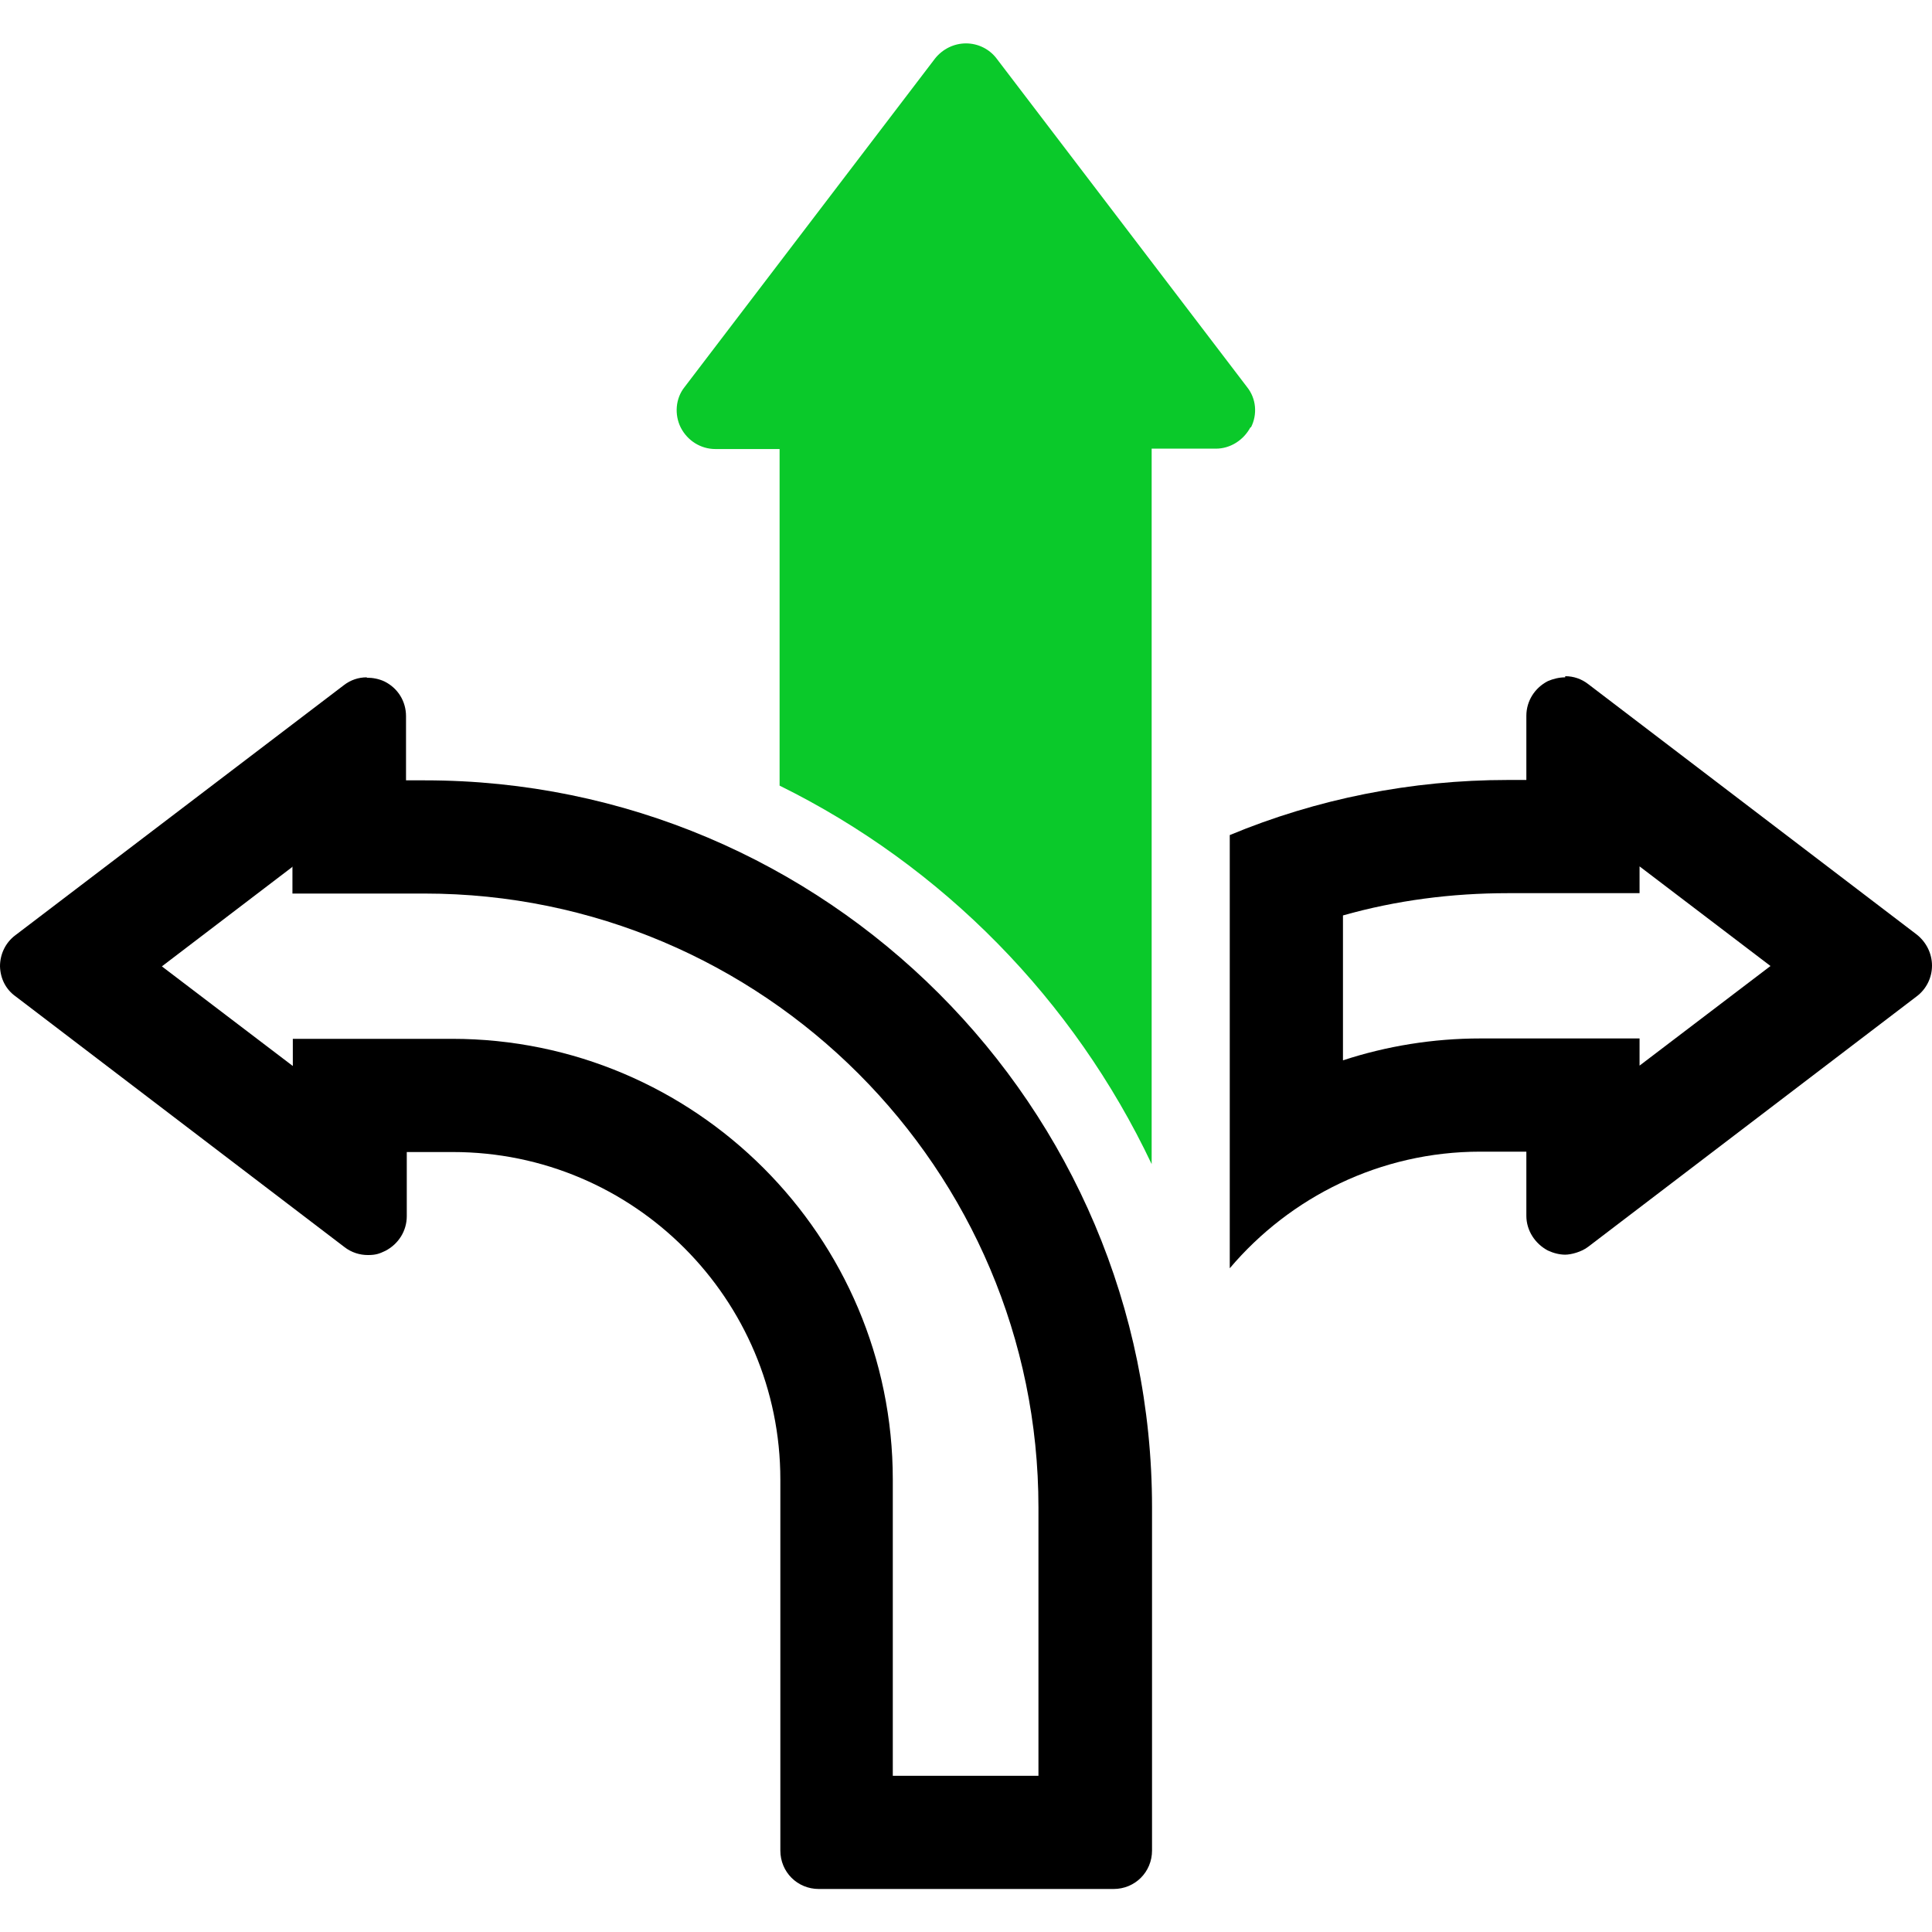
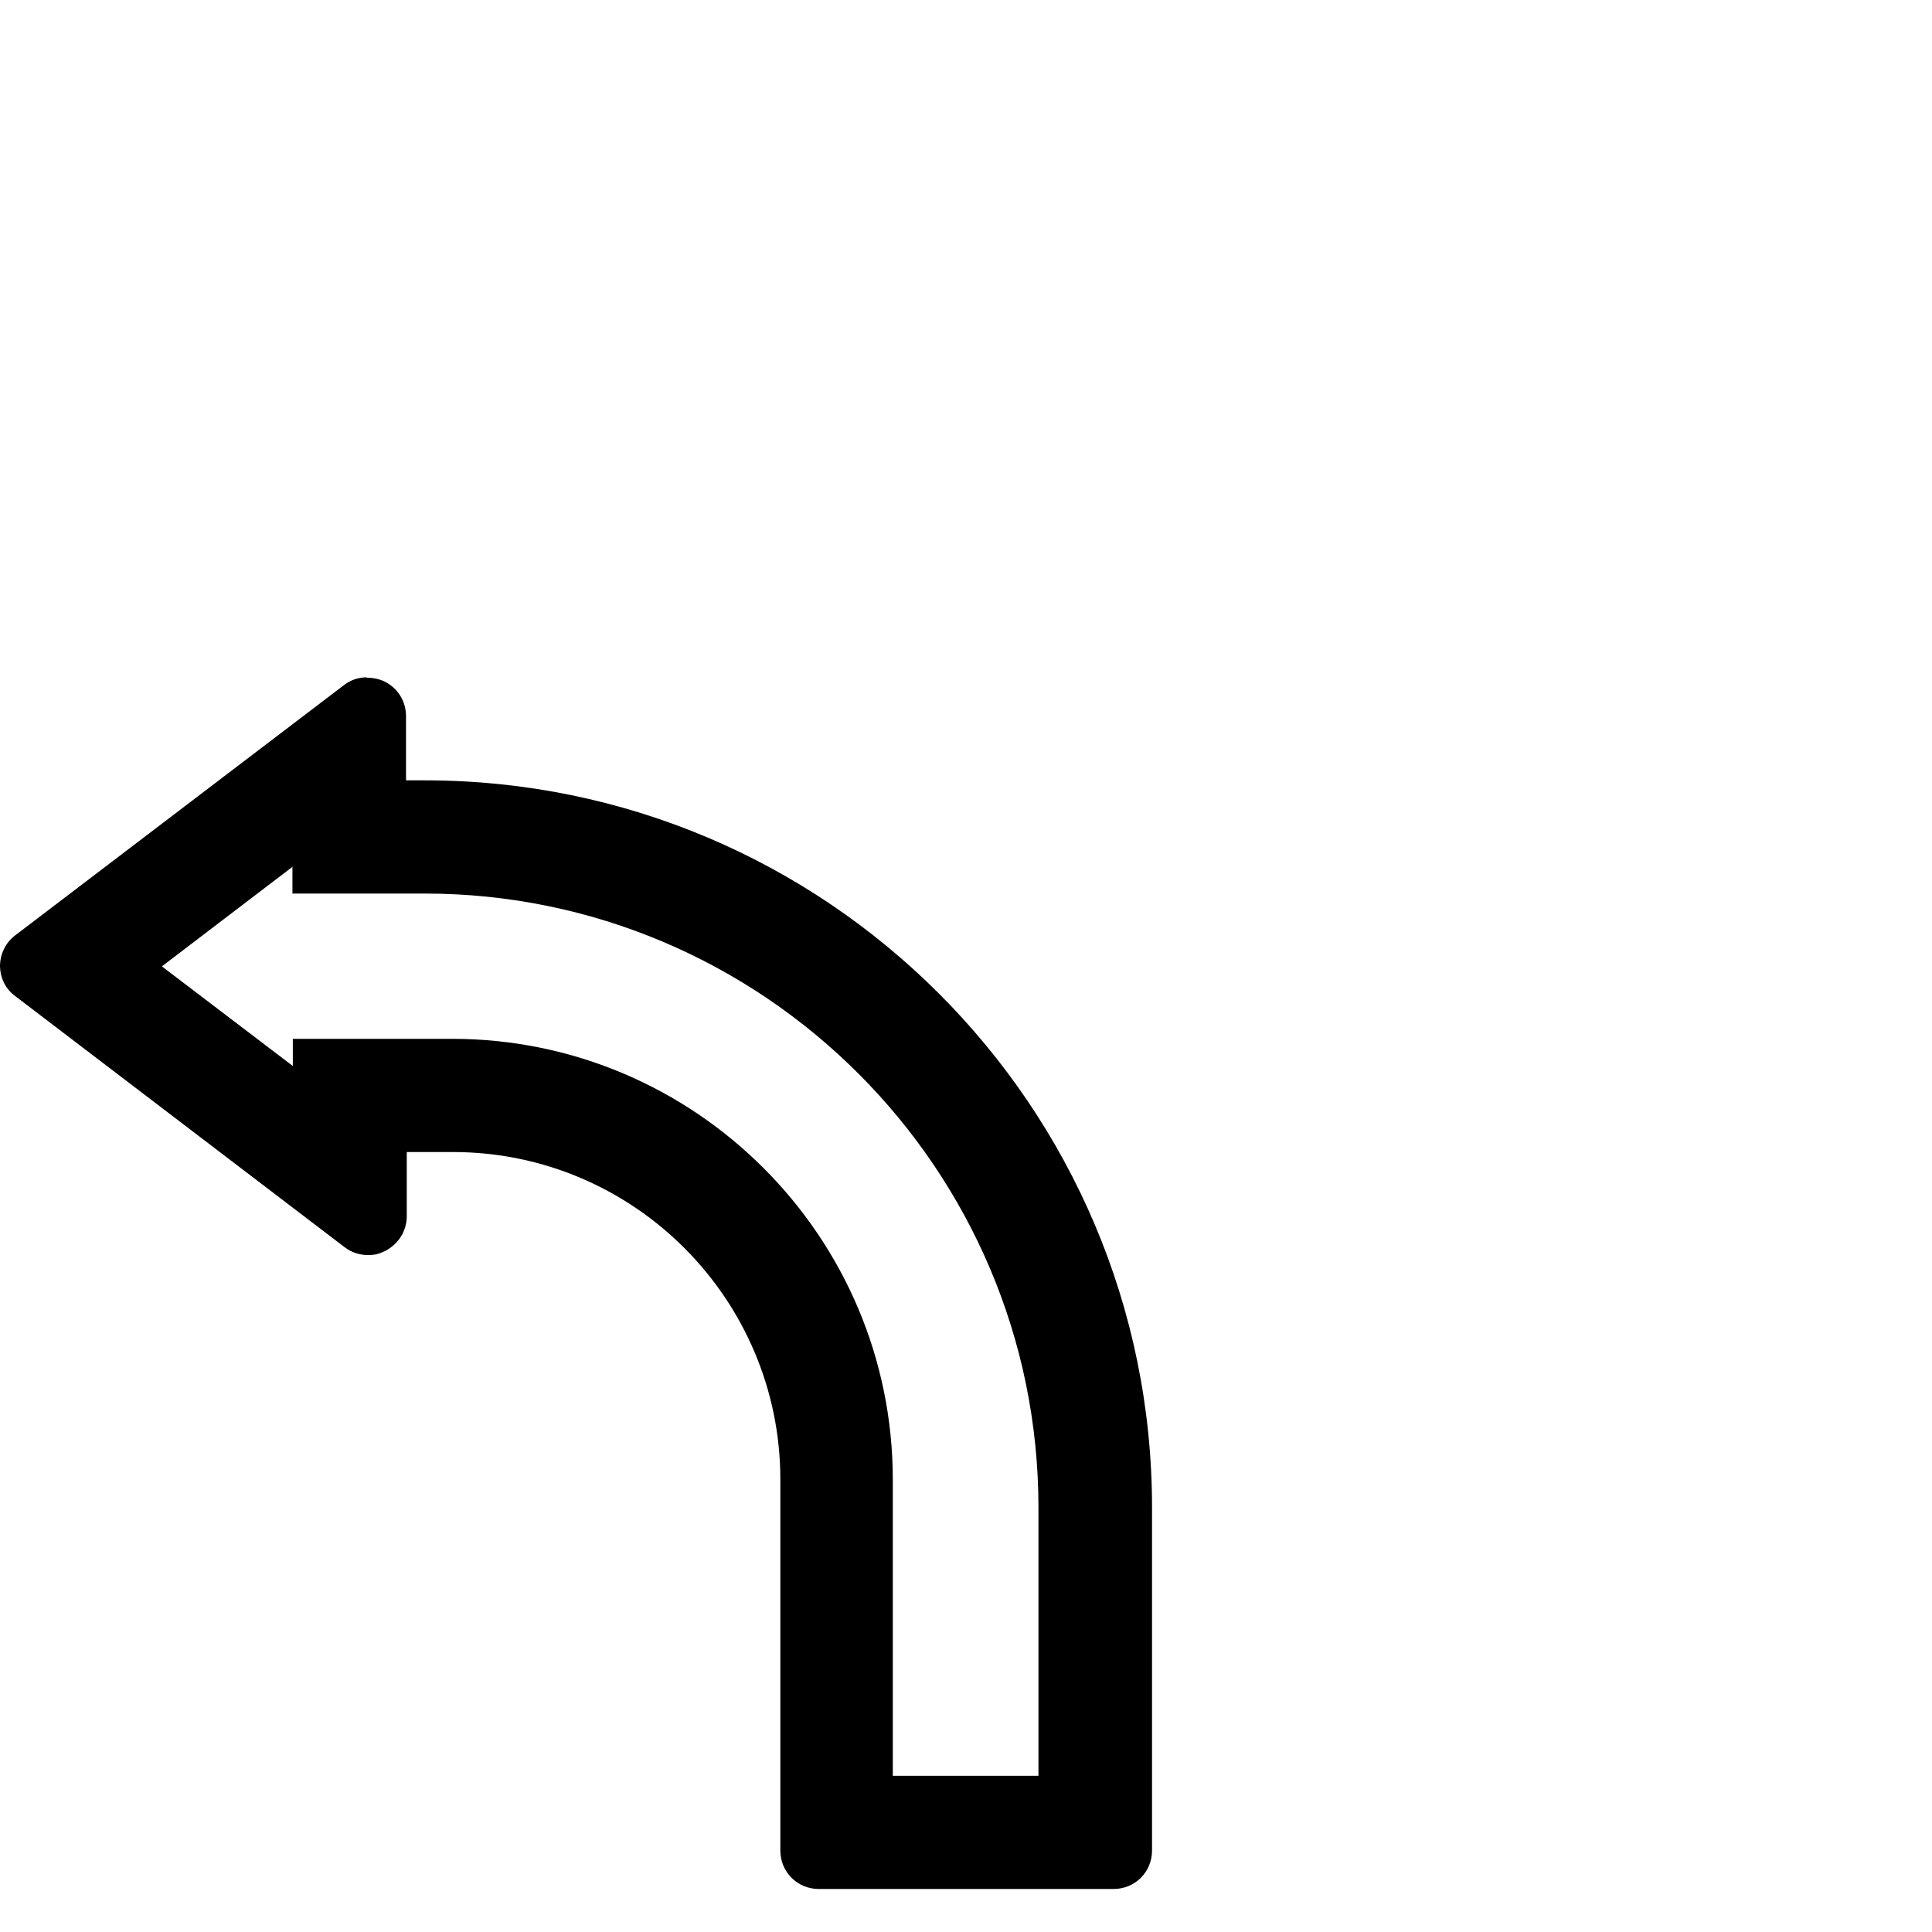
<svg xmlns="http://www.w3.org/2000/svg" id="Capa_1" version="1.1" viewBox="0 0 512 512">
  <defs>
    <style>
      .st0 {
        fill: #0ac92a;
      }
    </style>
  </defs>
-   <path class="st0" d="M331.5,113.3c1.8-3.5,1.4-7.7-1-10.7L264.1,15.5c-1.9-2.5-4.9-4-8.1-4s-6.2,1.5-8.2,4l-66.4,87.1c-2.4,3-2.7,7.3-1,10.7,1.8,3.5,5.3,5.7,9.2,5.7h17v89.2c43.2,21.3,78,56.8,98.6,100.3V118.9h17c3.9,0,7.4-2.3,9.2-5.7h0Z" />
-   <path d="M434.5,229.6l34.7,26.4-34.7,26.4v-7.2h-42.2c-12.5,0-24.8,2-36.4,5.8v-38.4c14.1-4,28.8-5.9,43.7-5.9h34.9v-7.2M414.8,179.5c-1.6,0-3.2.4-4.6,1-3.5,1.8-5.7,5.3-5.7,9.2v17h-4.9c-25.6,0-50.6,5-73.7,14.6v114.8c16-18.9,39.9-30.9,66.4-30.9h12.2v17c0,3.9,2.3,7.4,5.7,9.2,1.5.7,3.1,1.1,4.6,1.1s4.3-.7,6.1-2.1l87.1-66.4c2.5-1.9,4-4.9,4-8.1s-1.5-6.2-4-8.2l-87.1-66.4c-1.8-1.4-3.9-2.1-6.1-2.1h0Z" />
  <path d="M77.5,229.6v7.2h35c89.7,0,162.7,73,162.7,162.7v71.1h-38.6v-78.5c0-64.4-52.4-116.8-116.8-116.8h-42.2v7.2l-34.7-26.4,34.5-26.3M97.2,179.5c-2.2,0-4.3.7-6.1,2.1L4,247.9C1.5,249.8,0,252.8,0,256.1c.1,3.2,1.5,6.1,4.2,8l87.1,66.4c1.8,1.4,4,2.1,6.2,2.1s3.1-.4,4.6-1.1c3.5-1.8,5.7-5.3,5.7-9.2v-17h12.2c48,0,86.8,39,86.8,86.8v98.3c0,5.7,4.5,10.2,10.2,10.2h78.1c5.7,0,10.2-4.5,10.2-10.2v-90.9c0-106.3-86.4-192.7-192.7-192.7h-5v-17c0-3.9-2.1-7.4-5.7-9.2-1.5-.7-3.1-1-4.7-1h0Z" />
</svg>